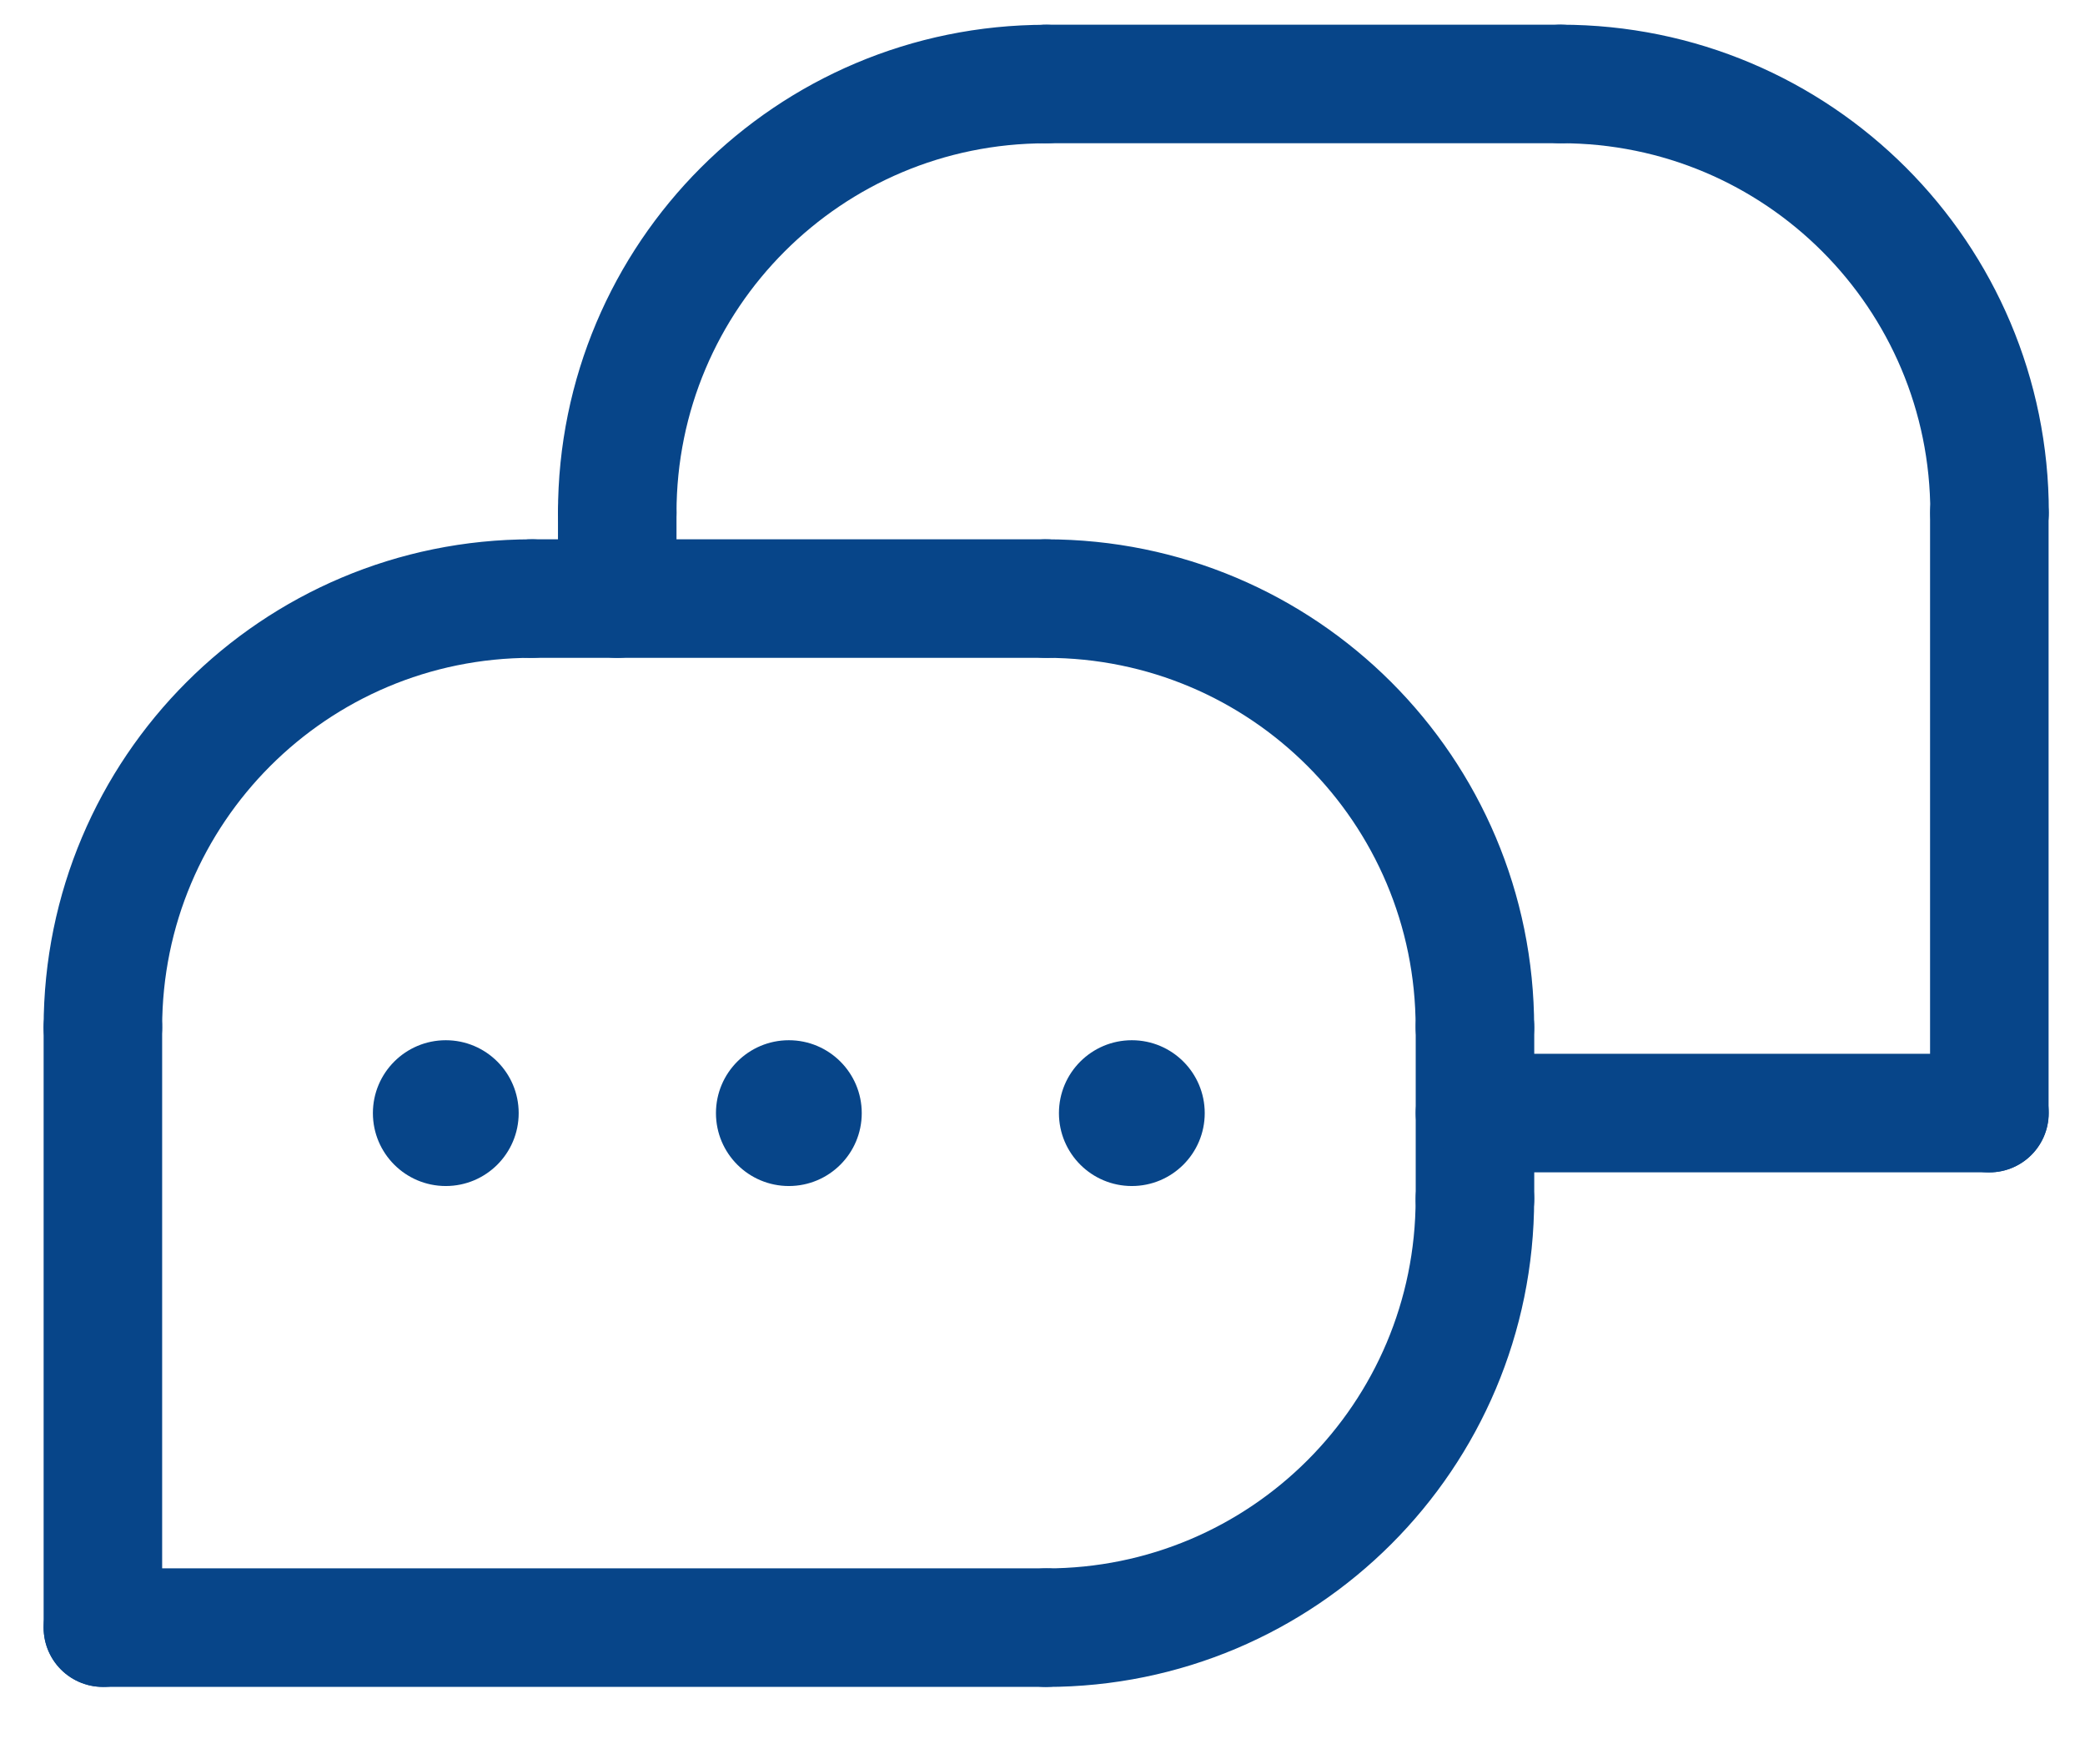
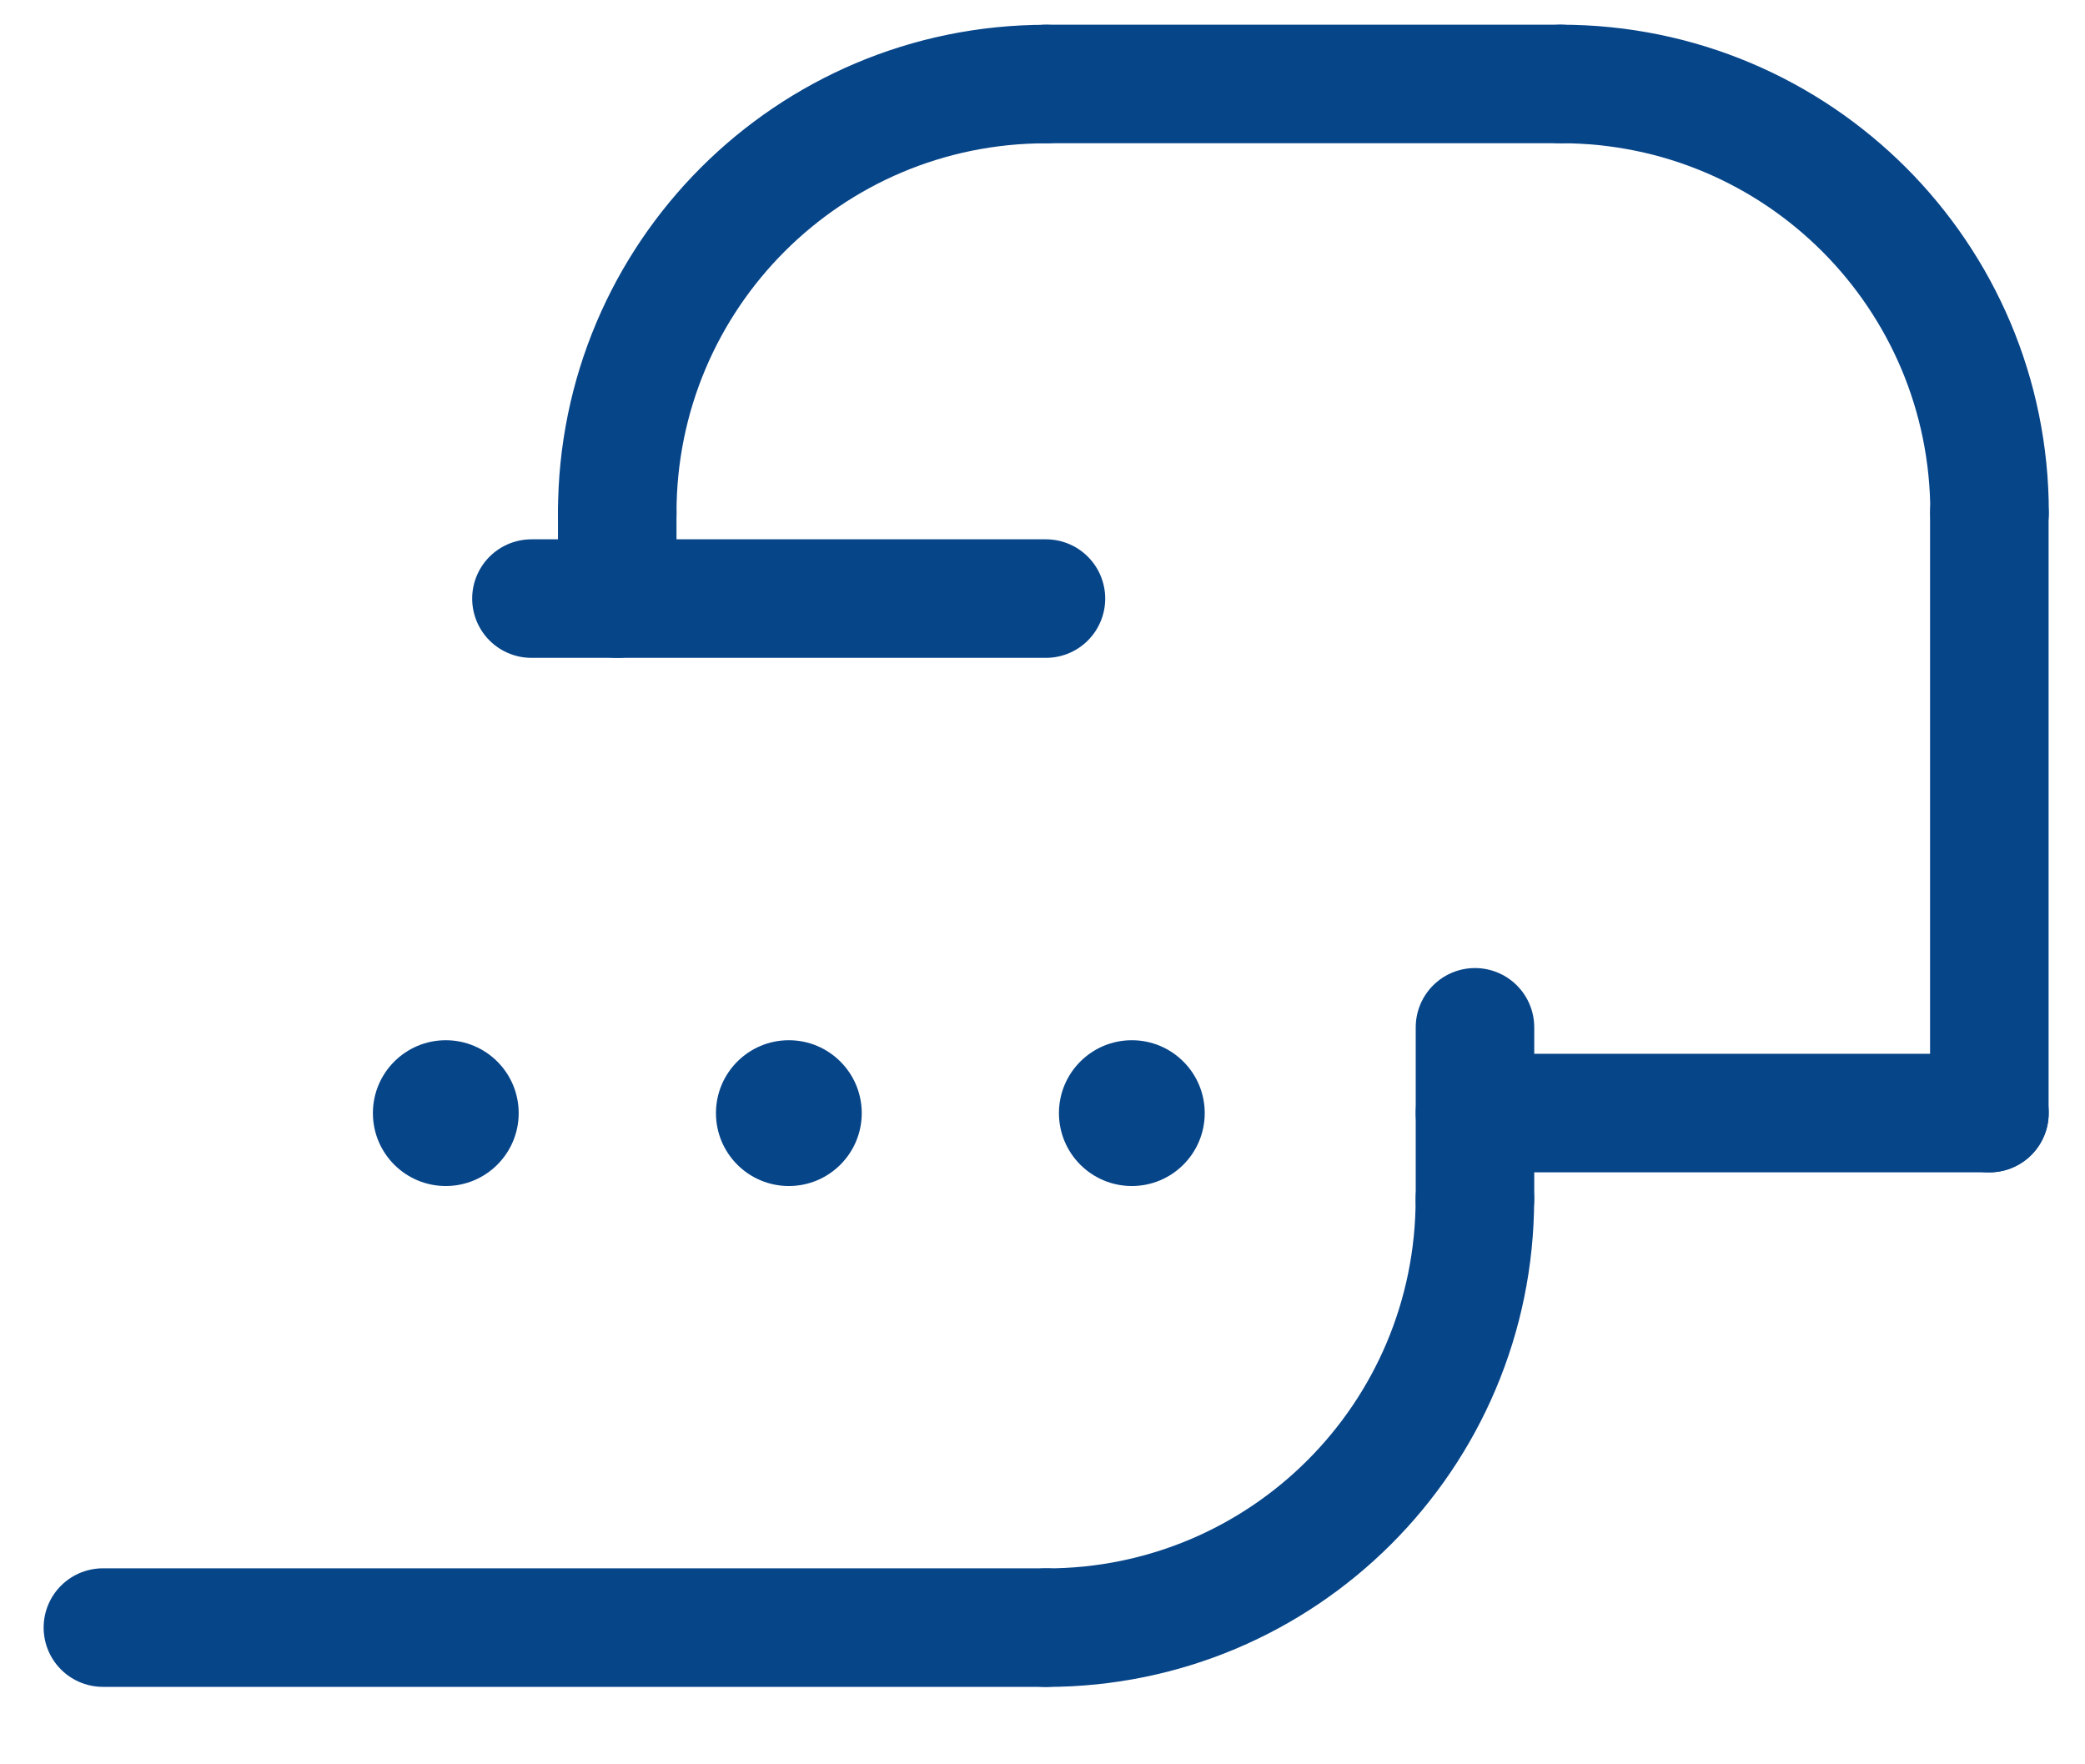
<svg xmlns="http://www.w3.org/2000/svg" width="26" height="22" viewBox="0 0 26 22" fill="none">
  <g clip-path="url(#clip0_587_12151)">
    <path d="M7.697 6.395V7.464" stroke="#074589" stroke-width="1.478" stroke-linecap="round" stroke-linejoin="round" />
    <path d="M24.807 6.395V13.88" stroke="#074589" stroke-width="1.478" stroke-linecap="round" stroke-linejoin="round" />
    <path d="M18.393 13.879H24.809" stroke="#074589" stroke-width="1.478" stroke-linecap="round" stroke-linejoin="round" />
    <path d="M19.461 1.047H13.045" stroke="#074589" stroke-width="1.478" stroke-linecap="round" stroke-linejoin="round" />
    <path d="M18.393 12.81V14.949" stroke="#074589" stroke-width="1.478" stroke-linecap="round" stroke-linejoin="round" />
-     <path d="M1.283 12.81V20.296" stroke="#074589" stroke-width="1.478" stroke-linecap="round" stroke-linejoin="round" />
    <path d="M13.046 20.295H1.283" stroke="#074589" stroke-width="1.478" stroke-linecap="round" stroke-linejoin="round" />
    <path d="M6.627 7.464H13.043" stroke="#074589" stroke-width="1.478" stroke-linecap="round" stroke-linejoin="round" />
    <circle cx="5.559" cy="13.88" r="0.909" fill="#074589" />
    <circle cx="9.837" cy="13.88" r="0.909" fill="#074589" />
    <circle cx="14.114" cy="13.88" r="0.909" fill="#074589" />
    <path d="M24.81 6.394C24.81 3.438 22.419 1.047 19.463 1.047" stroke="#074589" stroke-width="1.478" stroke-linecap="round" stroke-linejoin="round" />
    <path d="M7.697 6.395C7.697 3.439 10.088 1.048 13.044 1.048" stroke="#074589" stroke-width="1.478" stroke-linecap="round" stroke-linejoin="round" />
-     <path d="M1.283 12.811C1.283 9.855 3.674 7.464 6.63 7.464" stroke="#074589" stroke-width="1.478" stroke-linecap="round" stroke-linejoin="round" />
-     <path d="M18.392 12.811C18.392 9.855 16.001 7.464 13.045 7.464" stroke="#074589" stroke-width="1.478" stroke-linecap="round" stroke-linejoin="round" />
    <path d="M18.392 14.949C18.392 17.905 16.001 20.296 13.045 20.296" stroke="#074589" stroke-width="1.478" stroke-linecap="round" stroke-linejoin="round" />
  </g>
  <defs>
    <clipPath id="clip0_587_12151">
      <rect width="25.343" height="21.066" fill="white" transform="translate(0.373 0.139)" />
    </clipPath>
  </defs>
</svg>